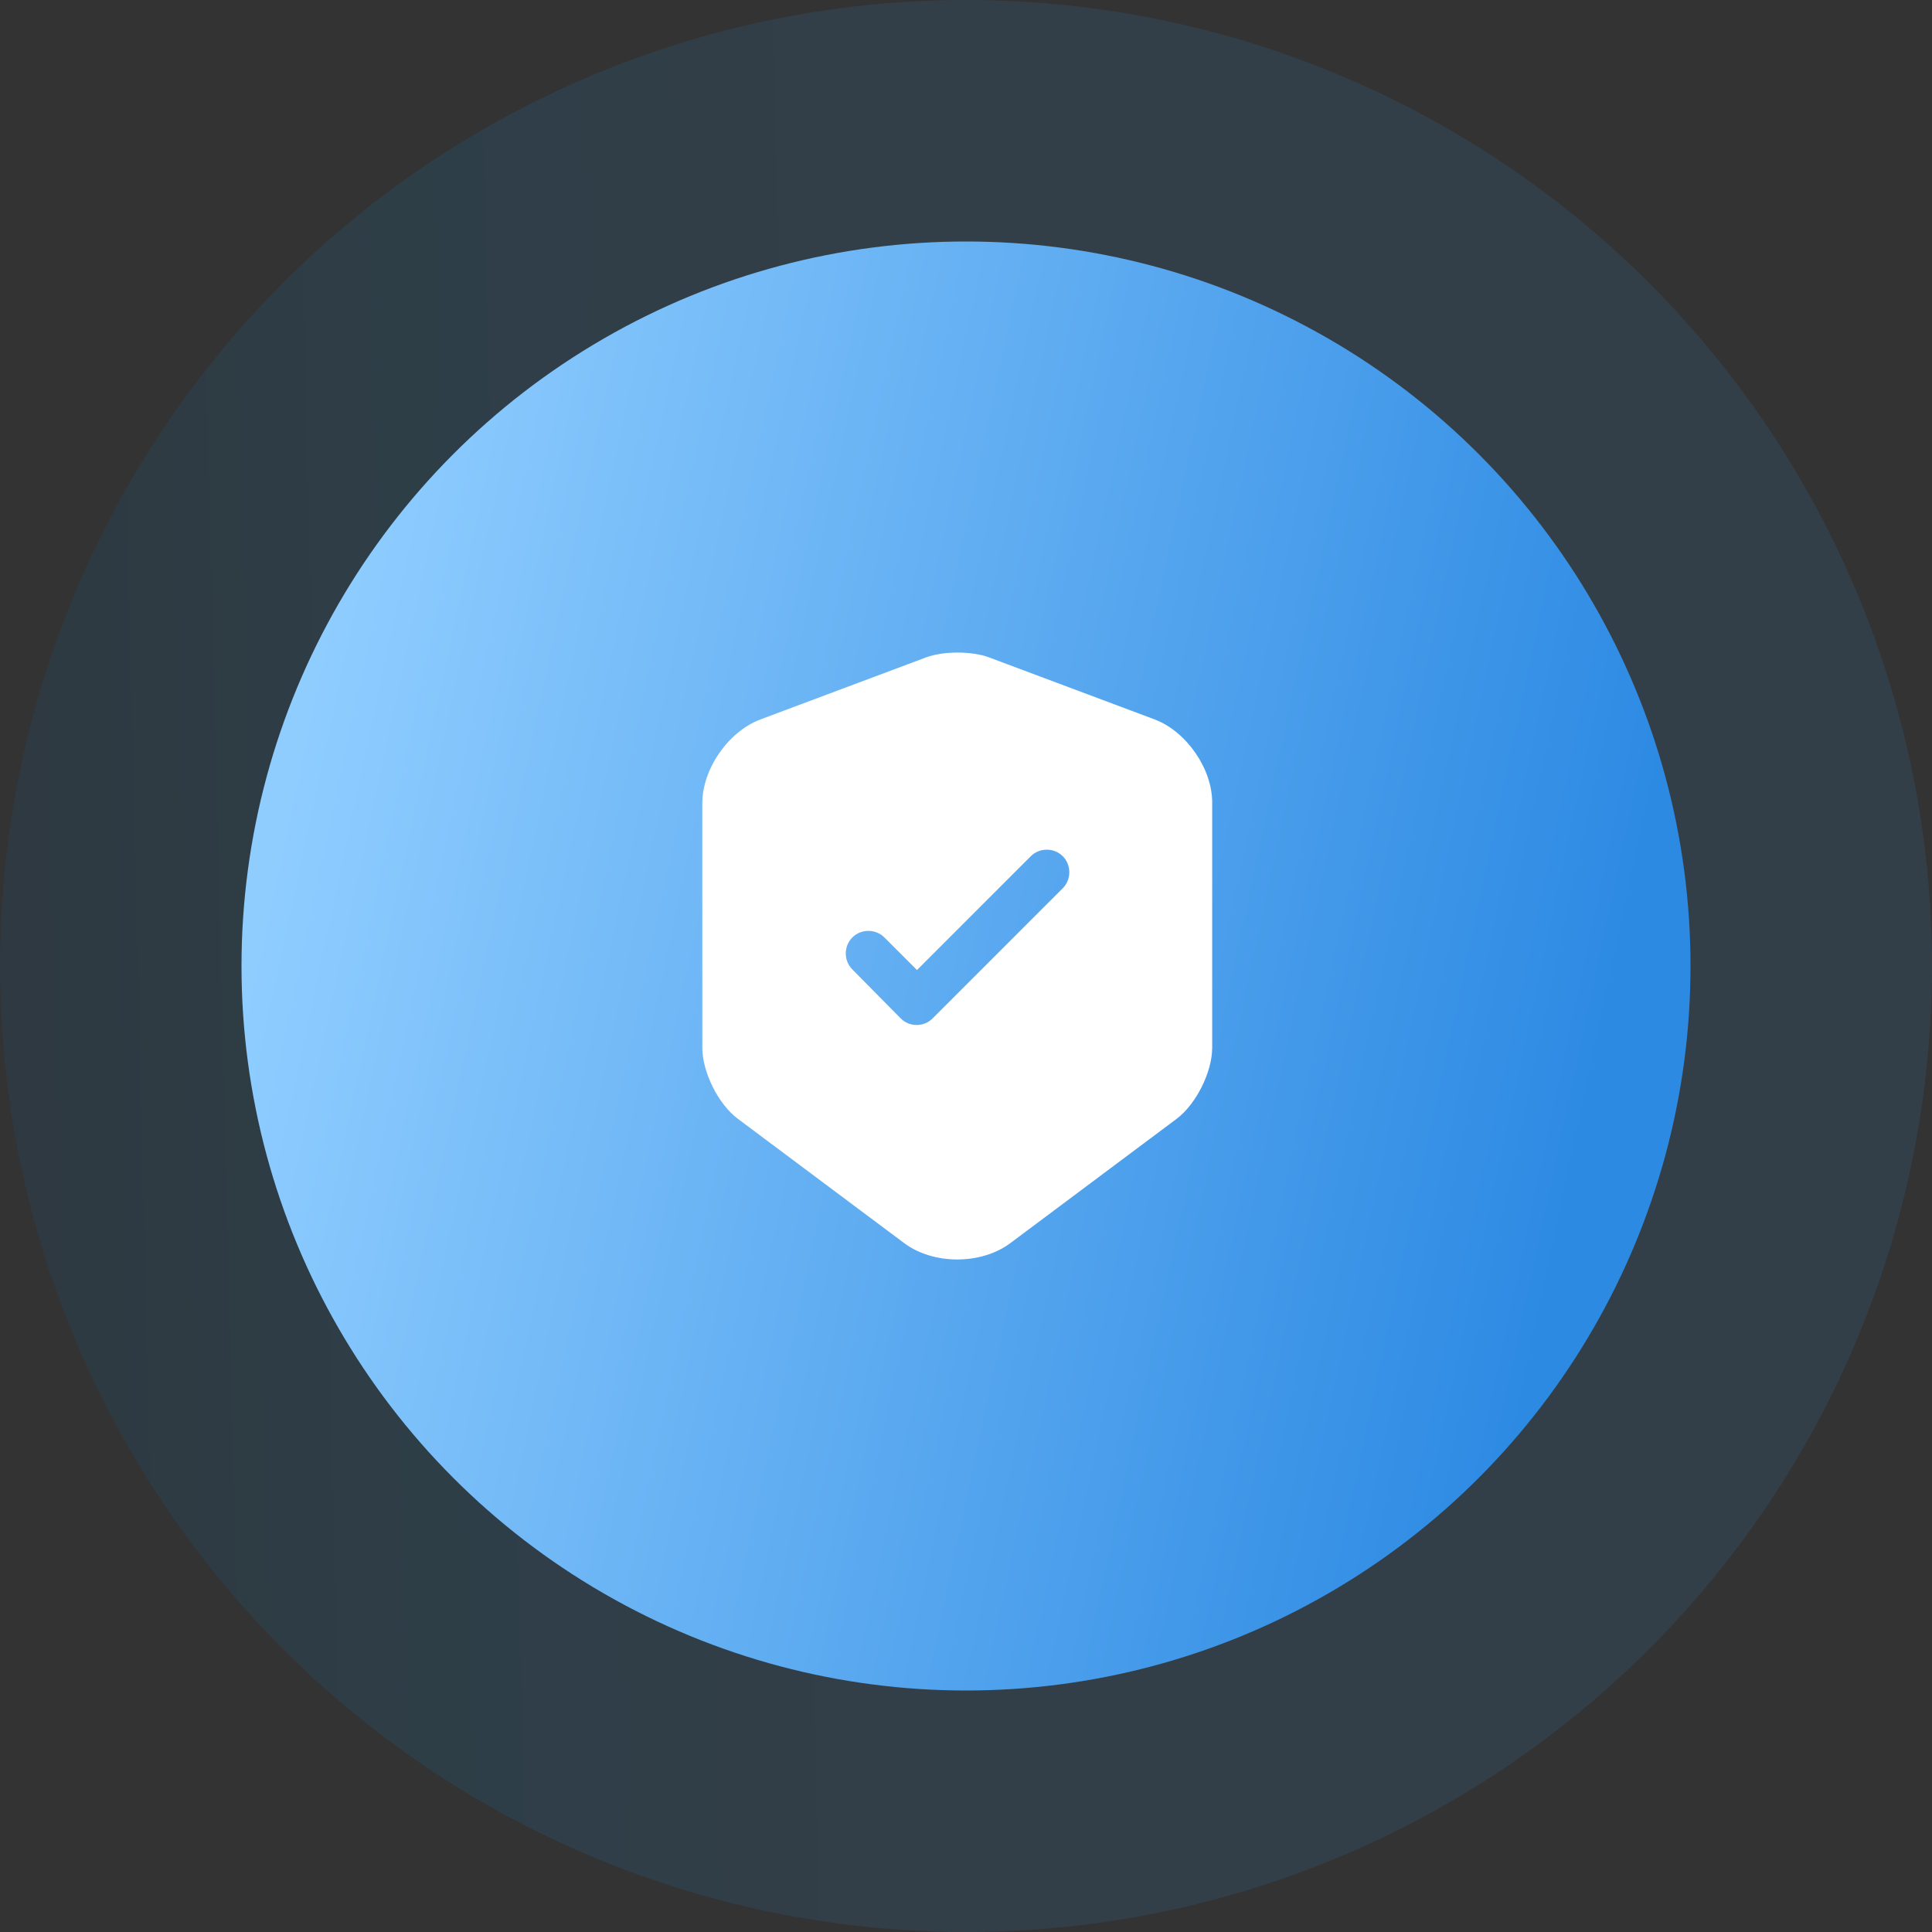
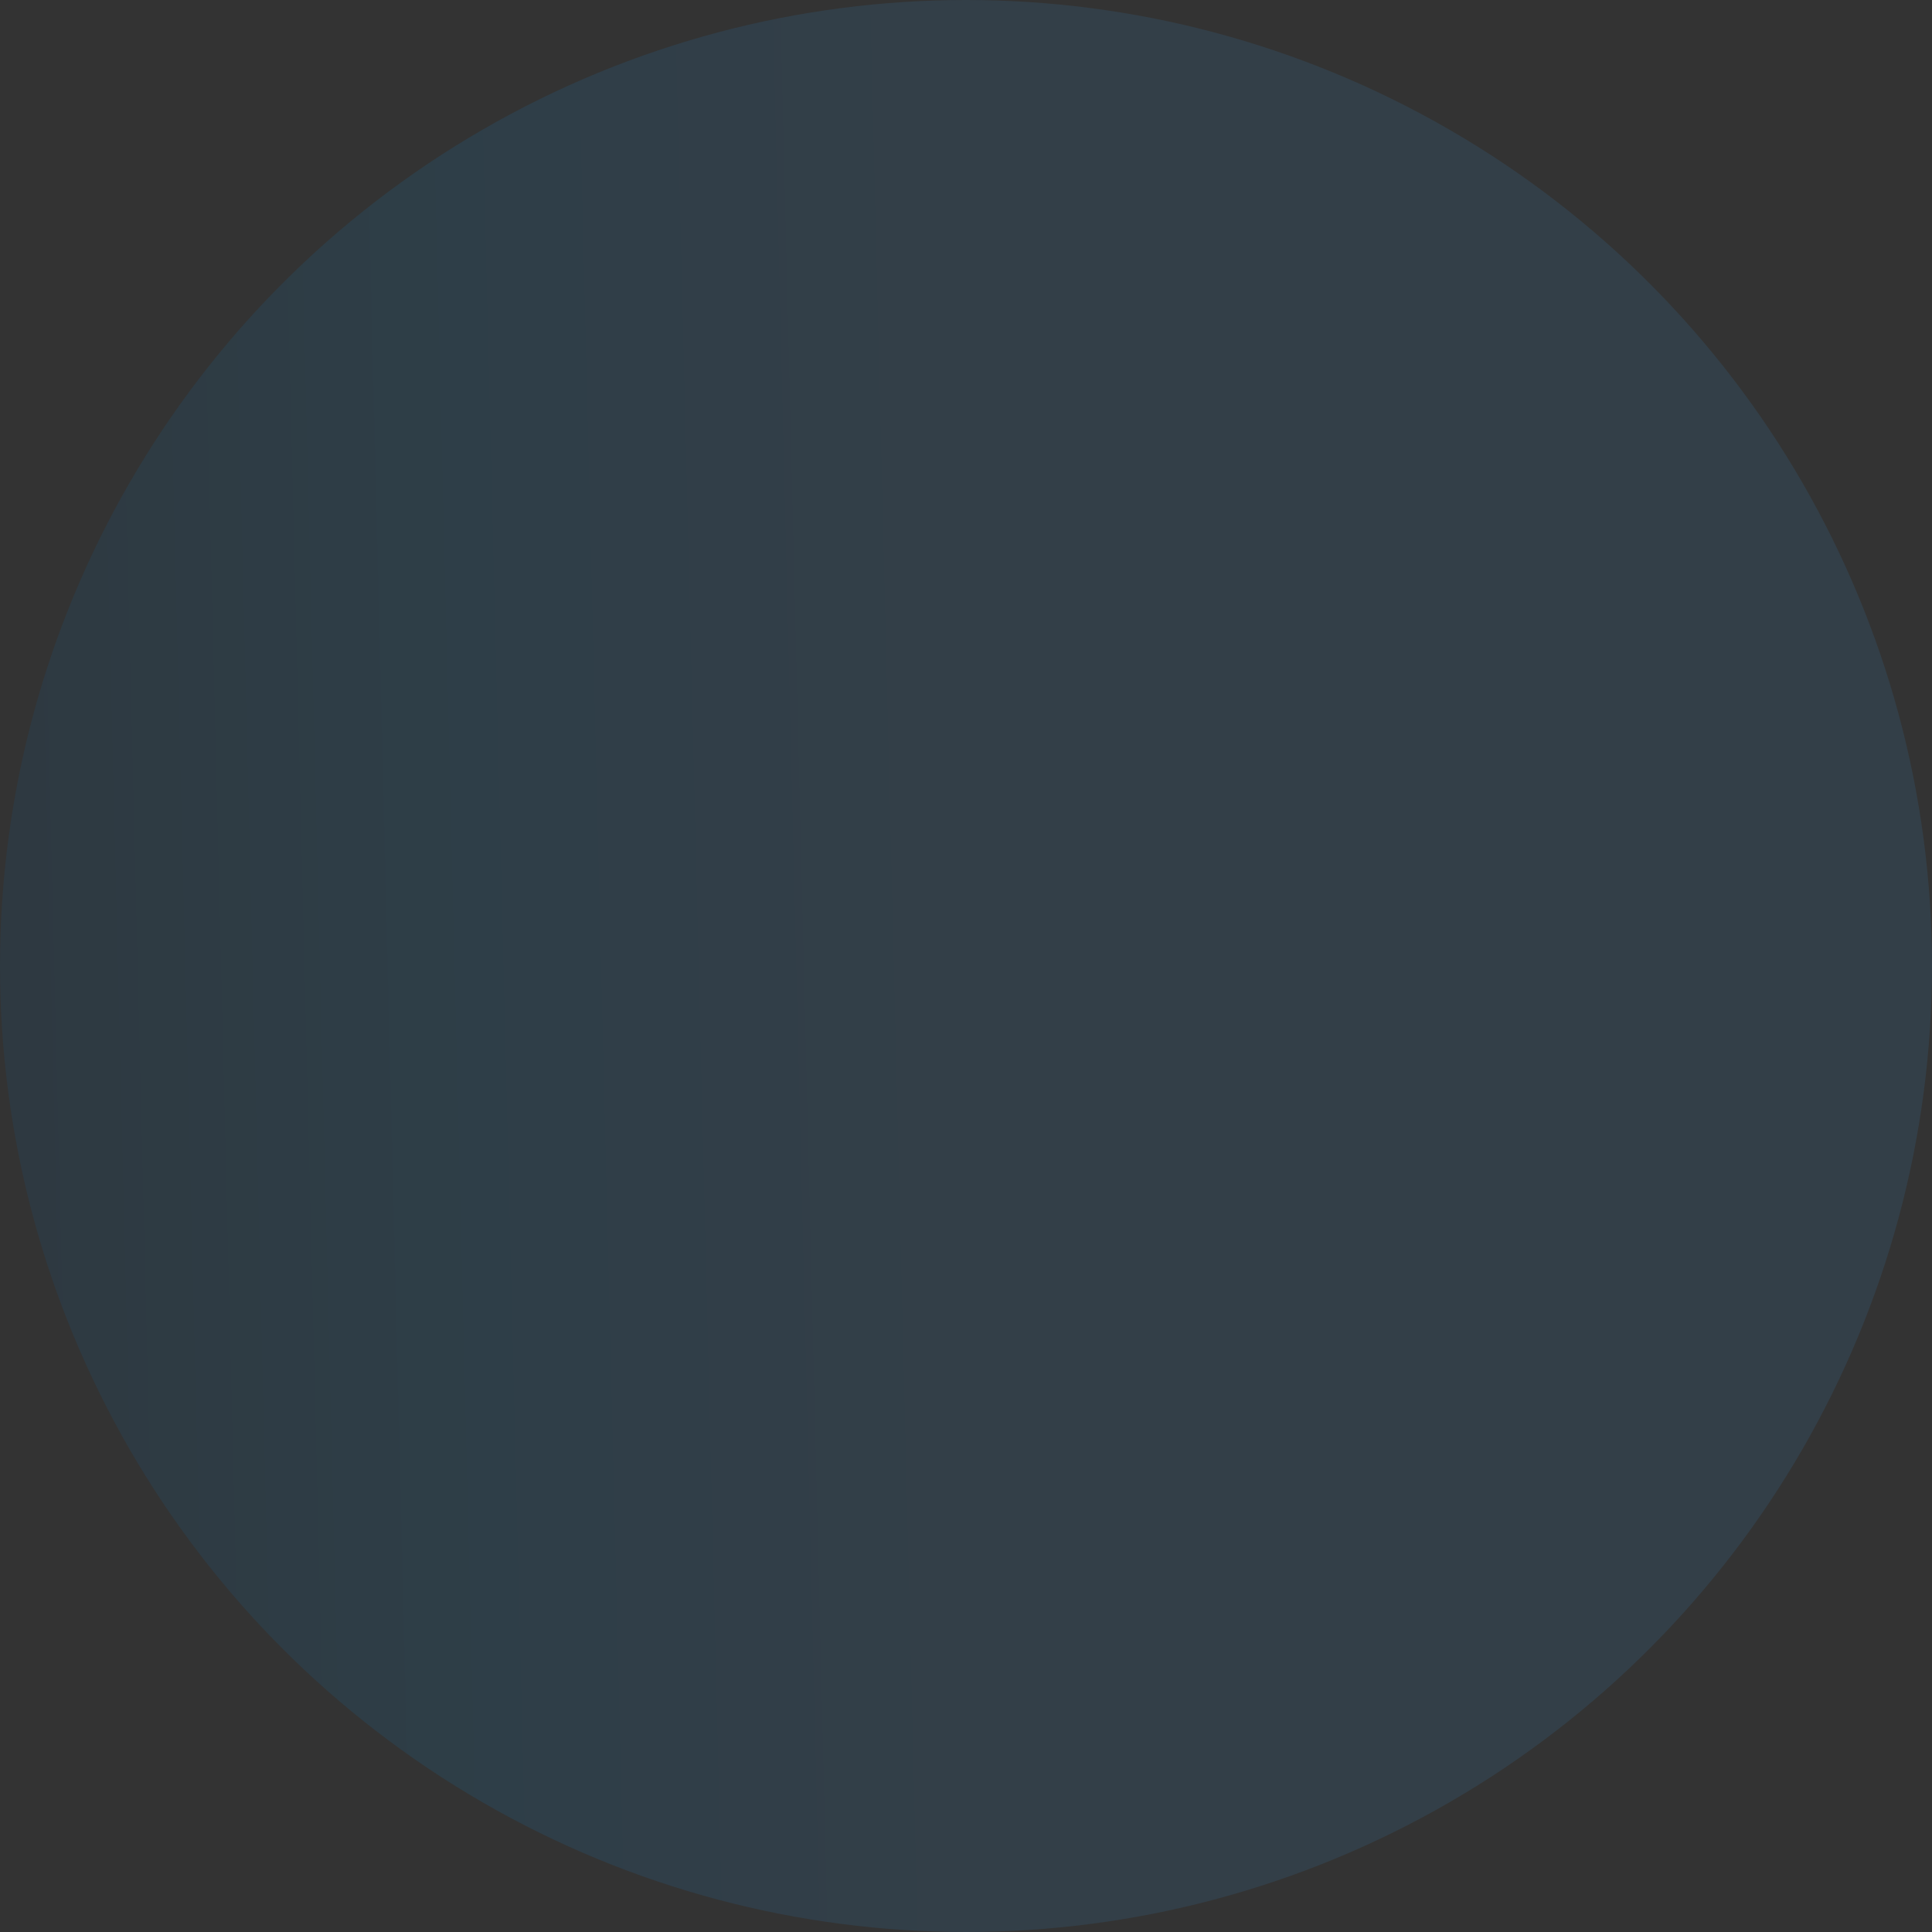
<svg xmlns="http://www.w3.org/2000/svg" width="56" height="56" viewBox="0 0 56 56" fill="none">
  <rect x="0" y="0" width="56" height="56" fill="#333333" stroke="none" />
  <circle opacity="0.1" cx="28" cy="28" r="28" fill="url(#paint0_linear_3092_3884)" />
-   <circle cx="28" cy="28" r="21" fill="url(#paint1_linear_3092_3884)" />
-   <path d="M33.474 20.855L28.661 19.052C28.162 18.869 27.349 18.869 26.85 19.052L22.037 20.855C21.11 21.205 20.357 22.29 20.357 23.279V30.366C20.357 31.075 20.821 32.011 21.39 32.431L26.202 36.028C27.051 36.666 28.442 36.666 29.291 36.028L34.104 32.431C34.672 32.002 35.136 31.075 35.136 30.366V23.279C35.145 22.29 34.392 21.205 33.474 20.855ZM30.796 25.755L27.034 29.517C26.902 29.649 26.736 29.71 26.57 29.71C26.404 29.71 26.237 29.649 26.106 29.517L24.706 28.1C24.452 27.846 24.452 27.426 24.706 27.172C24.96 26.919 25.38 26.919 25.634 27.172L26.579 28.117L29.877 24.819C30.131 24.565 30.551 24.565 30.805 24.819C31.059 25.073 31.059 25.501 30.796 25.755Z" fill="white" />
  <defs>
    <linearGradient id="paint0_linear_3092_3884" x1="31.733" y1="-3.5" x2="-3.771" y2="-2.629" gradientUnits="userSpaceOnUse">
      <stop offset="0.114" stop-color="#36A6FF" />
      <stop offset="0.544" stop-color="#00A3FF" />
      <stop offset="1" stop-color="#0060AC" />
    </linearGradient>
    <linearGradient id="paint1_linear_3092_3884" x1="7.927" y1="24.595" x2="45.905" y2="32.696" gradientUnits="userSpaceOnUse">
      <stop stop-color="#8FCDFF" />
      <stop offset="1" stop-color="#2D8AE3" />
    </linearGradient>
  </defs>
</svg>